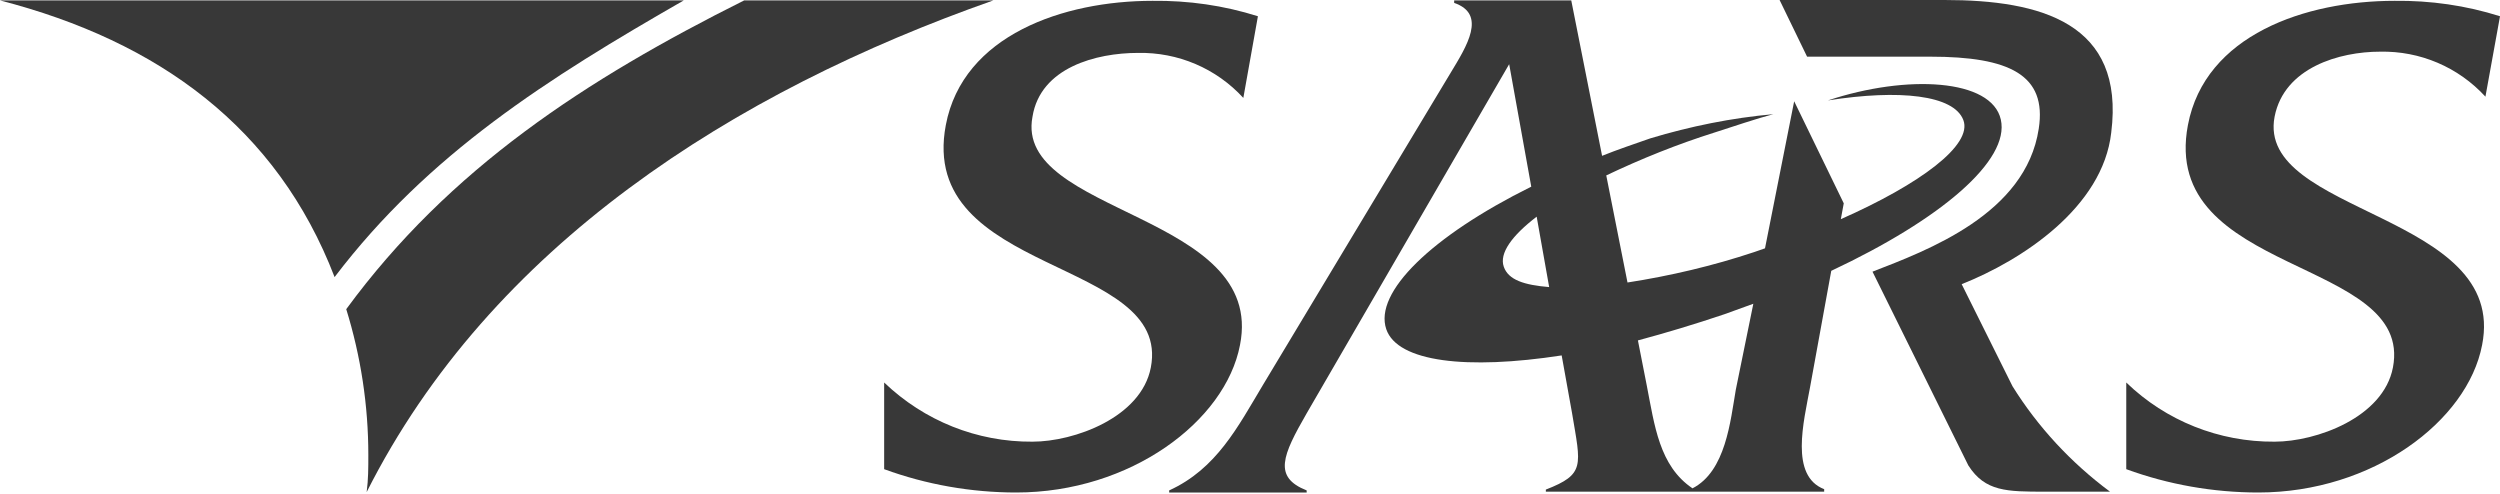
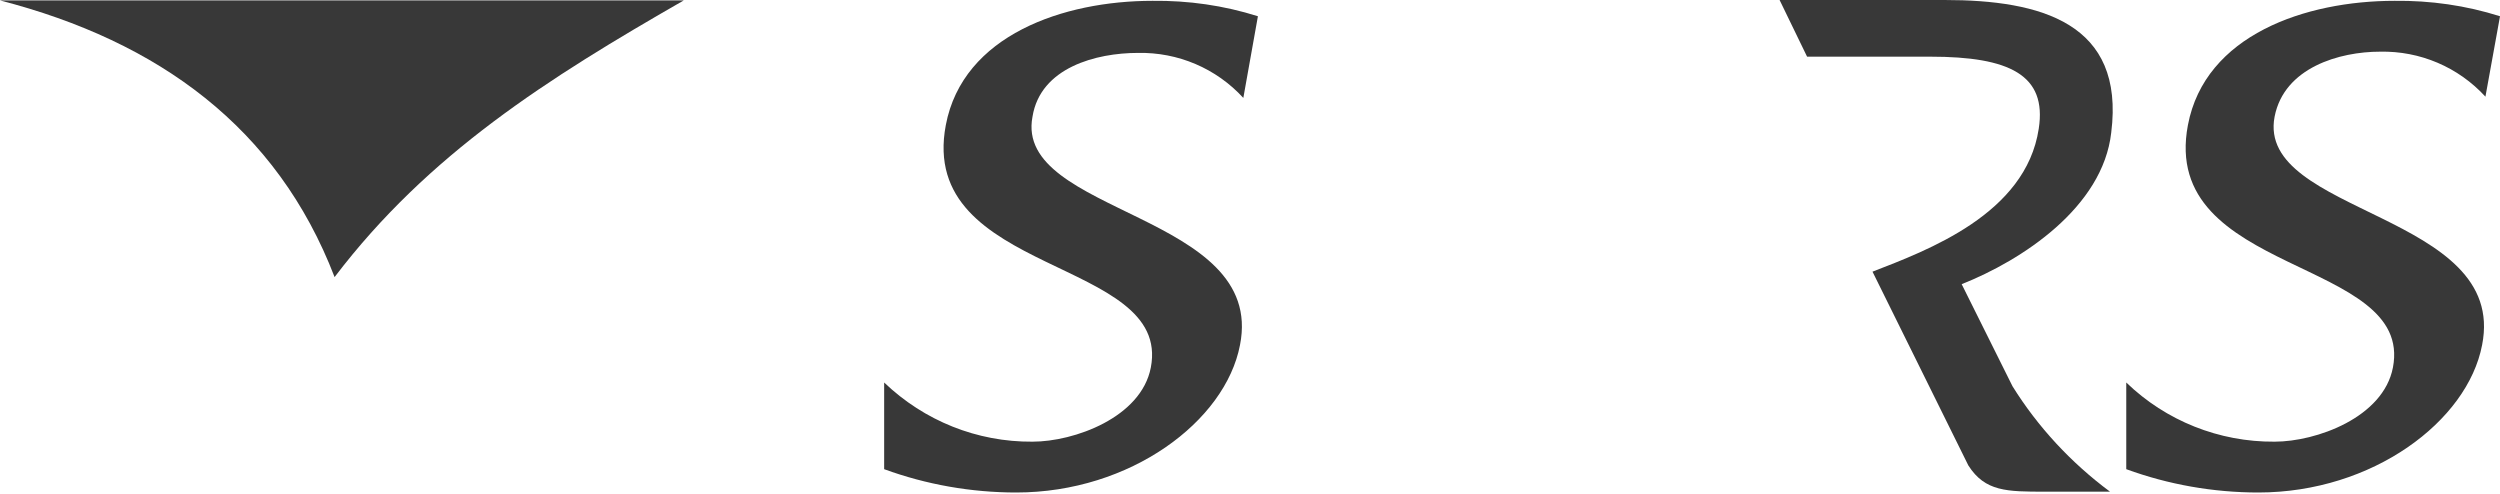
<svg xmlns="http://www.w3.org/2000/svg" width="157" height="31" viewBox="0 0 157 31" fill="none">
-   <path d="M98.727 25.957L98.073 22.32C92.133 23.236 87.763 22.739 87.057 20.672C86.272 18.369 89.883 14.836 96.163 11.723L94.776 4.03L82.059 25.957C80.541 28.6 79.939 29.961 82.059 30.798V30.929H73.424V30.798C76.407 29.438 77.741 26.795 79.311 24.178L91.112 4.553C92.107 2.905 93.389 0.89 91.322 0.183V0.026H98.675L100.611 9.786C101.579 9.394 102.6 9.054 103.646 8.687C106.158 7.929 108.749 7.405 111.365 7.17C110.45 7.405 108.644 8.007 107.676 8.321C105.347 9.054 103.071 9.97 100.873 11.016L102.207 17.741C104.902 17.322 107.571 16.694 110.162 15.831L110.842 15.595L112.674 6.359L115.788 12.769L115.604 13.764C120.576 11.566 123.899 9.106 123.297 7.536C122.696 5.966 119.294 5.6 114.793 6.306C119.765 4.658 125.077 4.946 125.652 7.51C126.228 10.074 121.911 13.764 115.003 17.008L113.668 24.335C113.276 26.481 112.386 29.882 114.558 30.72V30.877H97.079V30.746C99.564 29.778 99.276 29.254 98.727 25.957ZM110.109 19.076L108.304 19.73C106.446 20.358 104.614 20.907 102.861 21.378L103.411 24.178C103.908 26.716 104.196 29.254 106.289 30.667C108.382 29.595 108.67 26.428 109.01 24.466L110.109 19.076ZM97.288 18.029L96.503 13.607C94.933 14.81 94.148 15.909 94.436 16.747C94.724 17.584 95.718 17.898 97.288 18.029Z" fill="#383838" />
  <path d="M113.485 3.559H121.23C126.202 3.559 128.557 4.71 128.033 8.085C127.222 13.45 121.021 15.726 117.593 17.061L123.611 29.228C124.658 30.877 126.045 30.877 128.426 30.877H132.508C130.074 29.071 127.981 26.821 126.385 24.256L123.193 17.846C126.961 16.354 132.063 13.031 132.586 8.321C133.45 1.439 128.164 0 122.12 0H111.758L113.485 3.559Z" fill="#383838" />
  <path d="M157.001 1.021C154.855 0.34 152.631 0.026 150.381 0.052C144.781 0.052 138.475 2.198 137.402 7.85C135.596 17.349 151.61 16.145 150.276 23.079C149.674 26.219 145.461 27.737 142.845 27.737C139.364 27.763 136.015 26.428 133.529 24.021V29.464C136.172 30.432 138.998 30.929 141.824 30.929C148.994 30.929 154.96 26.454 155.876 21.666C157.524 13.371 141.667 13.476 142.845 7.327C143.446 4.239 146.927 3.245 149.465 3.245C151.977 3.192 154.384 4.213 156.085 6.071L157.001 1.021Z" fill="#383838" />
  <path d="M78.997 1.021C76.851 0.34 74.627 0.026 72.377 0.052C66.803 0.052 60.471 2.198 59.398 7.85C57.593 17.349 73.607 16.145 72.272 23.079C71.67 26.219 67.457 27.737 64.841 27.737C61.361 27.763 58.037 26.428 55.525 24.021V29.464C58.168 30.432 60.994 30.929 63.82 30.929C70.99 30.929 76.956 26.454 77.872 21.666C79.52 13.371 63.663 13.476 64.841 7.327C65.338 4.239 68.844 3.323 71.461 3.323C73.973 3.271 76.38 4.291 78.081 6.149L78.997 1.021Z" fill="#383838" />
  <path d="M0 0.026C9.943 2.591 17.401 8.007 21.012 17.401C26.899 9.656 34.409 4.919 42.94 0.026H0Z" fill="#383838" />
-   <path d="M46.733 0.026C36.79 4.998 28.233 10.571 21.744 19.416C22.66 22.372 23.131 25.46 23.131 28.574C23.131 29.411 23.131 30.092 23.026 30.903C30.824 15.438 46.079 5.757 62.381 0.026H46.733Z" fill="#383838" />
</svg>